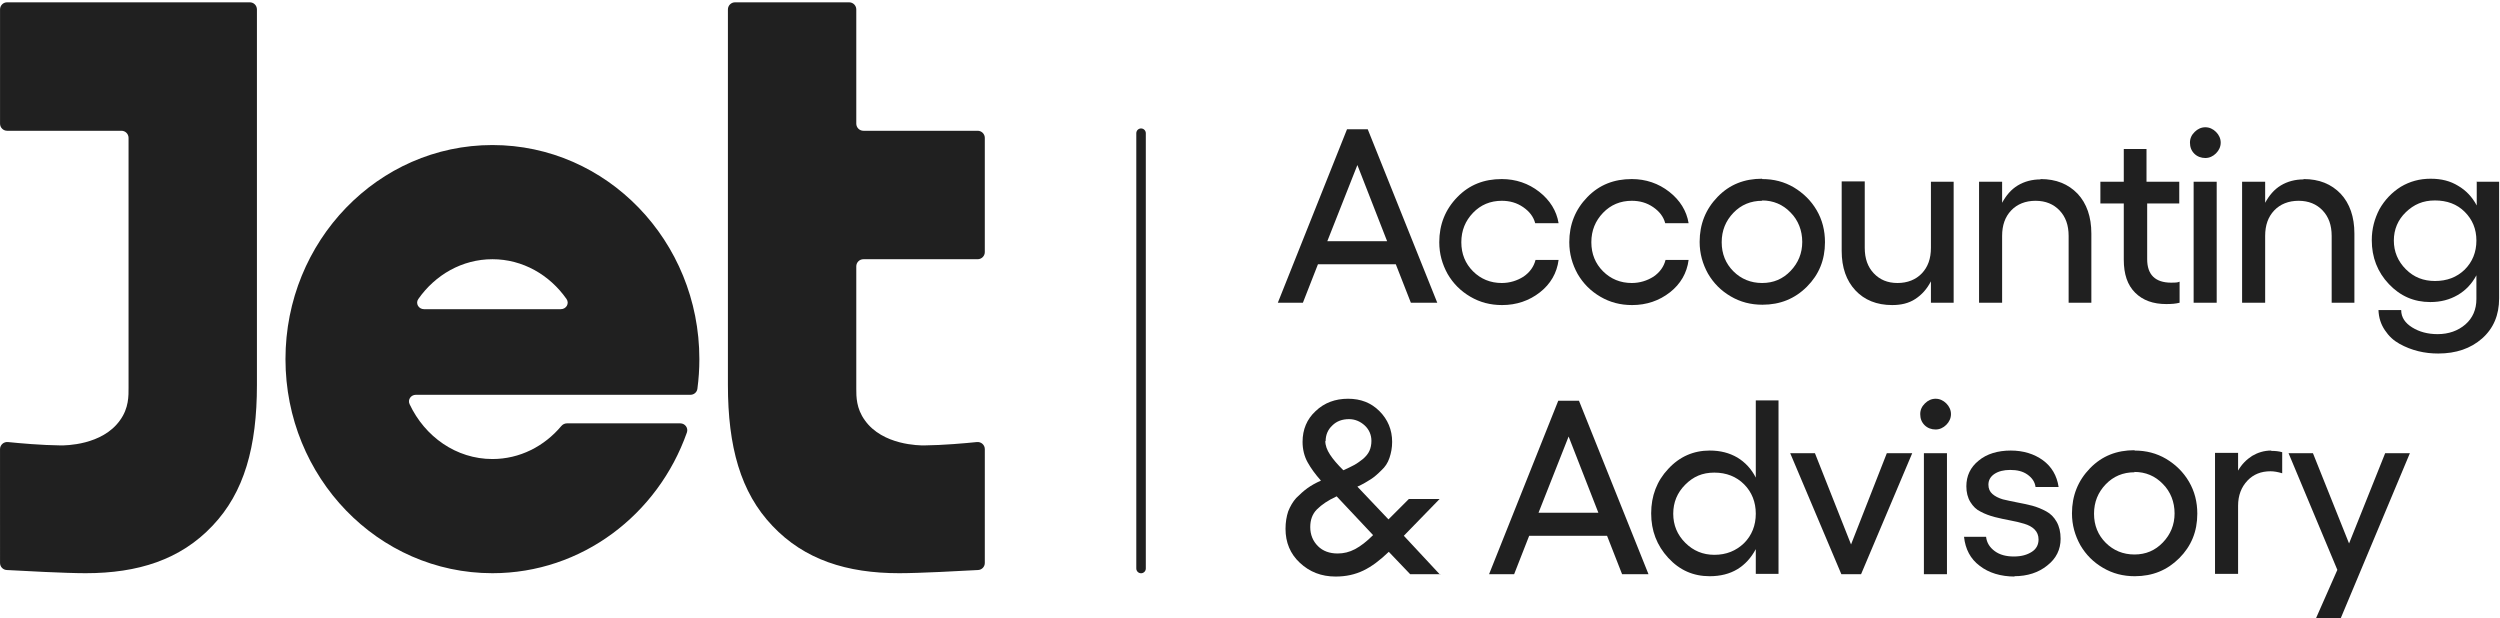
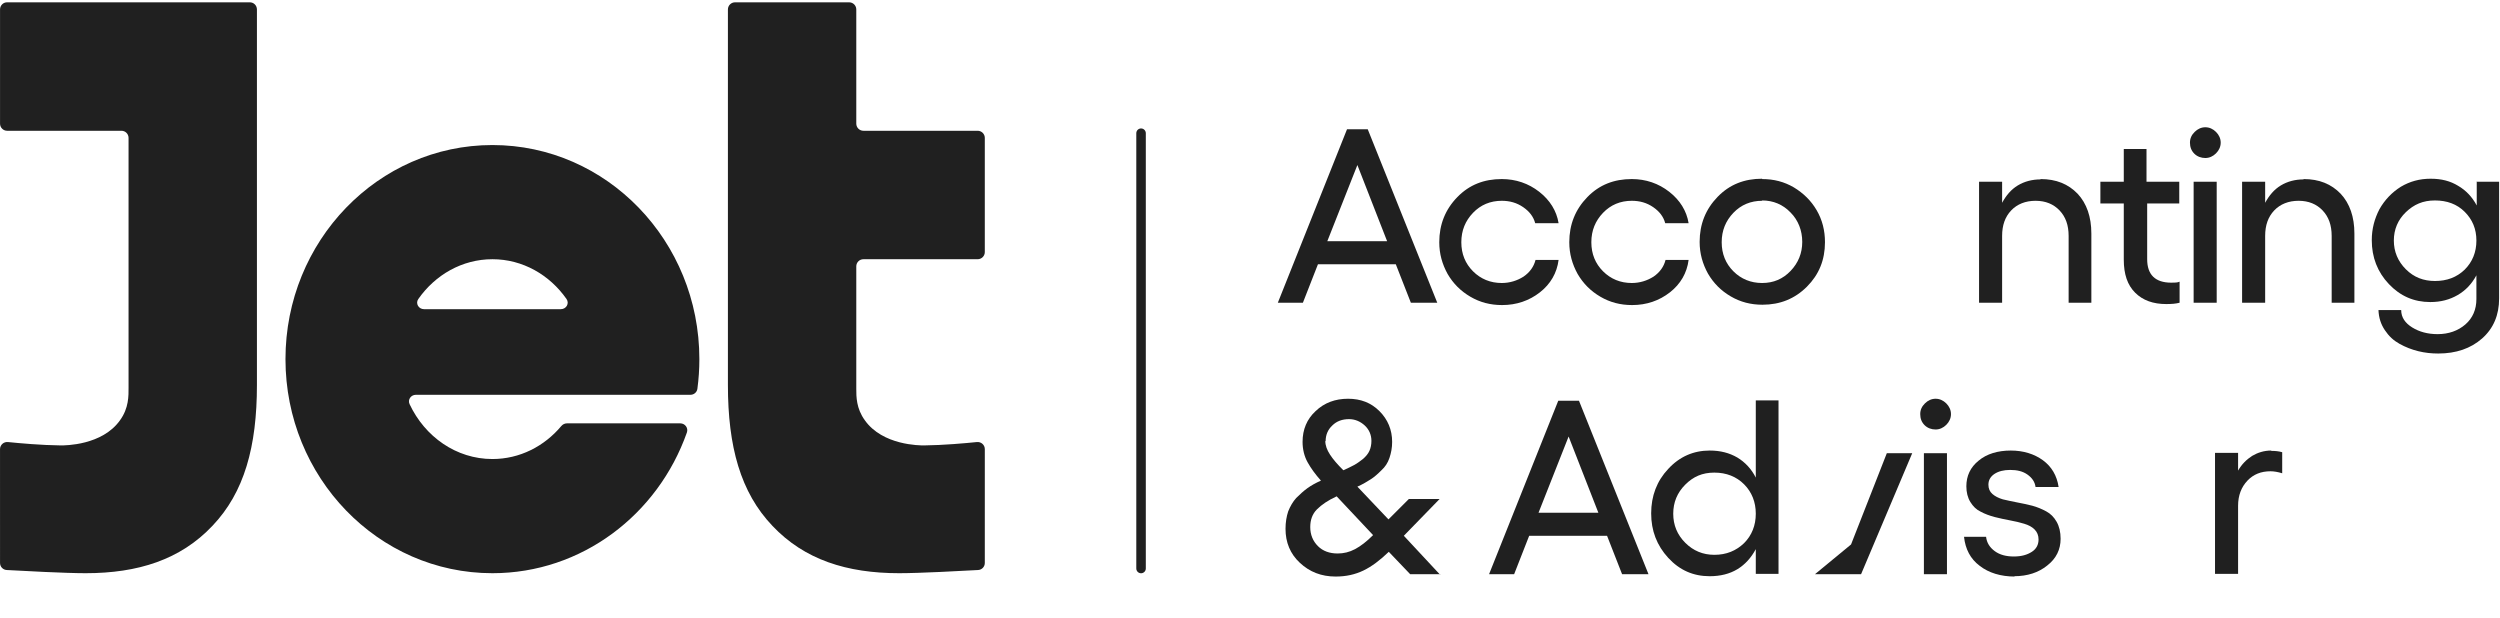
<svg xmlns="http://www.w3.org/2000/svg" fill="none" viewBox="0 0 1051 260" height="260" width="1051">
  <path fill="#202020" d="M593.125 127.264L586.802 111.106H554.063L547.74 127.264H537.201L566.287 54.343H574.999L604.225 127.264H593.125ZM557.997 101.411H583.148L570.643 69.377L557.997 101.411Z" />
  <path fill="#202020" d="M631.484 128.248C626.566 128.248 622.21 127.124 618.135 124.736C614.06 122.347 610.969 119.256 608.58 115.181C606.332 111.107 605.068 106.751 605.068 101.833C605.068 94.387 607.597 88.064 612.655 82.865C617.714 77.667 623.896 75.278 631.343 75.278C637.245 75.278 642.584 77.105 647.081 80.618C651.577 84.13 654.387 88.626 655.23 93.825H645.394C644.692 91.155 643.006 88.907 640.336 87.081C637.666 85.254 634.715 84.411 631.343 84.411C626.566 84.411 622.491 86.097 619.259 89.469C616.027 92.841 614.341 96.916 614.341 101.833C614.341 106.751 616.027 110.826 619.259 114.057C622.491 117.289 626.566 118.975 631.343 118.975C634.715 118.975 637.807 117.991 640.476 116.305C643.146 114.479 644.832 112.09 645.535 109.28H655.23C654.528 114.76 651.858 119.396 647.362 122.909C642.865 126.421 637.526 128.248 631.484 128.248Z" />
  <path fill="#202020" d="M686.143 128.248C681.225 128.248 676.87 127.124 672.795 124.736C668.72 122.347 665.629 119.256 663.24 115.181C660.992 111.107 659.727 106.751 659.727 101.833C659.727 94.387 662.256 88.064 667.315 82.865C672.373 77.667 678.556 75.278 686.003 75.278C691.904 75.278 697.244 77.105 701.74 80.618C706.237 84.13 709.047 88.626 709.89 93.825H700.054C699.351 91.155 697.665 88.907 694.996 87.081C692.326 85.254 689.375 84.411 686.003 84.411C681.225 84.411 677.151 86.097 673.919 89.469C670.687 92.841 669.001 96.916 669.001 101.833C669.001 106.751 670.687 110.826 673.919 114.057C677.151 117.289 681.225 118.975 686.003 118.975C689.375 118.975 692.466 117.991 695.136 116.305C697.806 114.479 699.492 112.09 700.195 109.28H709.89C709.187 114.76 706.517 119.396 702.021 122.909C697.525 126.421 692.185 128.248 686.143 128.248Z" />
  <path fill="#202020" d="M740.803 75.277C745.721 75.277 750.077 76.401 754.152 78.79C758.086 81.179 761.318 84.269 763.706 88.344C766.095 92.419 767.219 96.915 767.219 101.832C767.219 109.279 764.69 115.461 759.631 120.52C754.573 125.578 748.391 128.106 740.943 128.106C736.026 128.106 731.67 126.982 727.595 124.594C723.52 122.205 720.429 119.114 718.04 115.04C715.792 110.965 714.527 106.61 714.527 101.692C714.527 94.246 717.056 87.923 722.115 82.724C727.173 77.525 733.356 75.137 740.803 75.137V75.277ZM740.803 84.41C736.026 84.41 731.951 86.096 728.719 89.468C725.487 92.84 723.801 96.915 723.801 101.832C723.801 106.75 725.487 110.825 728.719 114.056C731.951 117.288 736.026 118.974 740.803 118.974C745.58 118.974 749.515 117.288 752.746 113.916C755.978 110.544 757.664 106.469 757.664 101.692C757.664 96.915 755.978 92.559 752.746 89.328C749.515 85.956 745.44 84.269 740.803 84.269V84.41Z" />
-   <path fill="#202020" d="M811.76 76.402H821.315V127.264H811.76V118.272C810.074 121.504 807.966 123.892 805.156 125.719C802.346 127.545 799.114 128.248 795.461 128.248C788.997 128.248 783.798 126.14 780.004 122.065C776.211 117.991 774.243 112.511 774.243 105.486V76.261H783.939V104.222C783.939 108.718 785.203 112.23 787.732 114.9C790.262 117.569 793.494 118.974 797.709 118.974C801.924 118.974 805.437 117.569 807.966 114.9C810.495 112.23 811.76 108.718 811.76 104.222V76.261V76.402Z" />
  <path fill="#202020" d="M857.848 75.278C864.452 75.278 869.511 77.386 873.445 81.461C877.239 85.535 879.206 91.155 879.206 98.181V127.264H869.651V99.164C869.651 94.668 868.387 91.155 865.857 88.486C863.328 85.816 859.956 84.411 855.741 84.411C851.525 84.411 848.013 85.816 845.483 88.486C842.954 91.155 841.69 94.668 841.69 99.164V127.264H831.994V76.402H841.69V85.254C843.376 82.163 845.483 79.634 848.294 77.948C851.104 76.262 854.336 75.419 857.848 75.419V75.278Z" />
  <path fill="#202020" d="M916.443 85.534H902.673V108.998C902.673 115.462 906.045 118.833 912.79 118.833C914.195 118.833 915.459 118.833 916.302 118.412V127.264C914.757 127.685 912.93 127.826 910.682 127.826C905.202 127.826 900.846 126.28 897.614 123.049C894.383 119.817 892.837 115.321 892.837 109.139V85.534H883.001V76.401H892.837V62.632H902.392V76.401H916.162V85.534H916.443Z" />
  <path fill="#202020" d="M927.122 53.5C928.808 53.5 930.354 54.203 931.618 55.468C932.883 56.732 933.586 58.278 933.586 59.964C933.586 61.65 932.883 63.195 931.618 64.46C930.354 65.724 928.808 66.427 927.122 66.427C925.436 66.427 923.75 65.865 922.485 64.6C921.221 63.336 920.659 61.79 920.659 59.964C920.659 58.137 921.361 56.732 922.626 55.468C923.89 54.203 925.436 53.5 927.122 53.5ZM922.204 76.402H931.899V127.265H922.204V76.402Z" />
  <path fill="#202020" d="M968.431 75.278C975.035 75.278 980.094 77.386 984.028 81.461C987.822 85.535 989.789 91.155 989.789 98.181V127.264H980.234V99.164C980.234 94.668 978.97 91.155 976.44 88.486C973.911 85.816 970.539 84.411 966.323 84.411C962.108 84.411 958.595 85.816 956.066 88.486C953.537 91.155 952.272 94.668 952.272 99.164V127.264H942.577V76.402H952.272V85.254C953.958 82.163 956.066 79.634 958.876 77.948C961.687 76.262 964.918 75.419 968.431 75.419V75.278Z" />
  <path fill="#202020" d="M1041.08 76.401H1050.63V125.437C1050.63 132.462 1048.24 138.082 1043.47 142.297C1038.69 146.513 1032.51 148.62 1025.06 148.62C1022.25 148.62 1019.44 148.339 1016.63 147.637C1013.82 146.934 1011.29 145.951 1008.76 144.546C1006.23 143.141 1004.26 141.314 1002.58 138.785C1000.89 136.256 1000.05 133.586 999.906 130.355H1009.46C1009.46 133.446 1011.15 135.834 1014.1 137.661C1017.05 139.488 1020.56 140.471 1024.78 140.471C1029.41 140.471 1033.35 139.066 1036.44 136.396C1039.53 133.727 1041.08 130.074 1041.08 125.718V115.743C1039.11 119.396 1036.58 122.065 1033.21 124.032C1029.84 125.999 1026.04 126.983 1021.69 126.983C1014.8 126.983 1009.04 124.453 1004.26 119.395C999.485 114.337 997.096 108.155 997.096 100.989C997.096 96.212 998.22 91.997 1000.33 87.923C1002.58 83.989 1005.53 80.897 1009.32 78.509C1013.11 76.261 1017.19 75.137 1021.83 75.137C1026.46 75.137 1030.12 76.12 1033.35 78.087C1036.72 80.054 1039.25 82.724 1041.22 86.377V76.261L1041.08 76.401ZM1023.65 118.131C1028.71 118.131 1032.79 116.585 1036.16 113.354C1039.39 110.122 1041.08 106.048 1041.08 101.13C1041.08 96.212 1039.39 92.278 1036.16 89.046C1032.93 85.815 1028.71 84.269 1023.65 84.269C1018.59 84.269 1014.8 85.956 1011.43 89.187C1008.06 92.419 1006.37 96.493 1006.37 101.13C1006.37 105.767 1008.06 109.841 1011.43 113.213C1014.8 116.585 1018.88 118.131 1023.65 118.131Z" />
  <path fill="#202020" d="M605.63 241.396H592.843L583.851 231.983C580.197 235.495 576.685 238.165 573.172 239.851C569.659 241.537 565.865 242.38 561.509 242.38C555.467 242.38 550.549 240.413 546.475 236.619C542.4 232.825 540.433 228.048 540.433 222.288C540.433 219.618 540.854 217.089 541.557 214.981C542.4 212.874 543.524 210.907 544.929 209.361C546.475 207.816 548.02 206.411 549.566 205.287C551.112 204.163 553.079 203.039 555.327 202.055C552.938 199.386 551.111 196.856 549.706 194.327C548.301 191.798 547.599 188.848 547.599 185.757C547.599 180.558 549.425 176.202 553.079 172.83C556.732 169.318 561.369 167.632 566.708 167.632C572.048 167.632 576.404 169.318 579.916 172.83C583.429 176.343 585.256 180.699 585.256 185.757C585.256 188.286 584.834 190.394 584.132 192.501C583.429 194.609 582.305 196.295 580.759 197.7C579.214 199.245 577.809 200.51 576.263 201.493C574.717 202.477 572.891 203.601 570.643 204.584L583.71 218.354L592.281 209.783H605.208L590.174 225.238L605.349 241.537L605.63 241.396ZM562.352 232.685C564.882 232.685 567.27 232.123 569.659 230.858C572.048 229.594 574.577 227.627 577.247 224.957L561.931 208.659C558.278 210.345 555.608 212.171 553.641 214.138C551.674 216.105 550.831 218.634 550.831 221.585C550.831 224.817 551.955 227.486 554.062 229.594C556.17 231.701 558.98 232.685 562.352 232.685ZM557.154 185.335C557.154 187.302 557.856 189.129 559.121 191.096C560.385 193.063 562.212 195.171 564.741 197.7C566.568 196.857 568.113 196.154 569.378 195.452C570.643 194.749 571.767 193.906 573.031 192.923C574.155 191.939 575.139 190.815 575.701 189.55C576.263 188.286 576.544 186.881 576.544 185.335C576.544 182.806 575.56 180.558 573.734 178.872C571.907 177.186 569.659 176.203 567.13 176.203C564.32 176.203 561.931 177.046 560.104 178.872C558.278 180.558 557.294 182.806 557.294 185.476L557.154 185.335Z" />
  <path fill="#202020" d="M681.927 241.397L675.604 225.239H642.865L636.542 241.397H626.003L655.089 168.475H663.801L693.027 241.397H681.927ZM646.799 215.544H671.951L659.445 183.509L646.799 215.544Z" />
  <path fill="#202020" d="M738.133 168.335H747.688V241.256H738.133V230.859C736.166 234.512 733.637 237.322 730.405 239.289C727.173 241.256 723.239 242.24 718.743 242.24C711.858 242.24 706.097 239.711 701.319 234.512C696.542 229.313 694.153 223.131 694.153 215.825C694.153 208.519 696.542 202.196 701.319 197.138C706.097 191.939 711.998 189.41 718.743 189.41C723.239 189.41 727.033 190.394 730.405 192.361C733.637 194.328 736.306 197.138 738.133 200.791V168.335ZM720.71 233.247C725.768 233.247 729.843 231.561 733.215 228.33C736.447 225.098 738.133 220.883 738.133 215.965C738.133 211.048 736.447 206.833 733.215 203.601C729.984 200.369 725.768 198.684 720.71 198.684C715.651 198.684 711.857 200.37 708.485 203.742C705.113 207.114 703.427 211.188 703.427 215.965C703.427 220.743 705.113 224.817 708.485 228.189C711.857 231.561 715.932 233.247 720.71 233.247Z" />
-   <path fill="#202020" d="M803.893 190.534L782.394 241.396H774.104L752.606 190.534H763.004L778.179 228.892L793.214 190.534H803.893Z" />
+   <path fill="#202020" d="M803.893 190.534L782.394 241.396H774.104H763.004L778.179 228.892L793.214 190.534H803.893Z" />
  <path fill="#202020" d="M813.726 167.632C815.413 167.632 816.958 168.334 818.223 169.599C819.487 170.863 820.19 172.409 820.19 174.095C820.19 175.781 819.487 177.326 818.223 178.591C816.958 179.855 815.413 180.558 813.726 180.558C812.04 180.558 810.354 179.996 809.089 178.732C807.825 177.467 807.263 175.922 807.263 174.095C807.263 172.269 807.965 170.863 809.23 169.599C810.495 168.334 812.04 167.632 813.726 167.632ZM808.808 190.534H818.504V241.396H808.808V190.534Z" />
  <path fill="#202020" d="M847.029 242.38C841.128 242.38 836.069 240.834 832.276 237.883C828.341 234.933 826.234 230.858 825.672 225.66H834.945C835.226 228.189 836.491 230.156 838.599 231.701C840.706 233.247 843.376 233.949 846.608 233.949C849.839 233.949 852.228 233.247 854.195 231.982C856.163 230.718 857.006 228.891 857.006 226.784C857.006 225.098 856.444 223.692 855.32 222.568C854.195 221.444 852.79 220.742 850.964 220.18C849.137 219.618 847.31 219.197 845.062 218.775C842.955 218.354 840.706 217.932 838.599 217.37C836.491 216.808 834.524 216.105 832.697 215.122C830.871 214.279 829.465 212.874 828.341 211.047C827.217 209.221 826.655 206.972 826.655 204.443C826.655 200.088 828.341 196.435 831.854 193.625C835.226 190.815 839.863 189.41 845.343 189.41C850.542 189.41 855.179 190.815 858.832 193.484C862.486 196.154 864.734 199.948 865.436 204.725H855.741C855.46 202.617 854.336 200.931 852.369 199.526C850.402 198.121 848.013 197.559 845.062 197.559C842.392 197.559 840.144 198.121 838.458 199.245C836.772 200.369 835.929 201.914 835.929 203.741C835.929 205.427 836.491 206.692 837.615 207.675C838.739 208.659 840.144 209.361 841.971 209.923C843.798 210.345 845.624 210.766 847.872 211.188C849.98 211.609 852.228 212.031 854.336 212.593C856.444 213.155 858.411 213.998 860.237 214.981C862.064 215.965 863.469 217.37 864.593 219.337C865.717 221.304 866.279 223.692 866.279 226.503C866.279 230.999 864.453 234.793 860.659 237.743C857.006 240.694 852.369 242.239 846.748 242.239L847.029 242.38Z" />
-   <path fill="#202020" d="M897.331 189.411C902.249 189.411 906.605 190.535 910.68 192.924C914.614 195.312 917.846 198.403 920.234 202.478C922.623 206.553 923.747 211.049 923.747 215.966C923.747 223.413 921.218 229.595 916.16 234.654C911.101 239.712 904.919 242.24 897.471 242.24C892.554 242.24 888.198 241.116 884.123 238.728C880.048 236.339 876.957 233.248 874.568 229.174C872.32 225.099 871.055 220.744 871.055 215.826C871.055 208.379 873.585 202.057 878.643 196.858C883.702 191.659 889.884 189.271 897.331 189.271V189.411ZM897.331 198.544C892.554 198.544 888.479 200.23 885.247 203.602C882.015 206.974 880.329 211.049 880.329 215.966C880.329 220.884 882.015 224.958 885.247 228.19C888.479 231.422 892.554 233.108 897.331 233.108C902.108 233.108 906.043 231.422 909.275 228.05C912.506 224.678 914.192 220.603 914.192 215.826C914.192 211.049 912.506 206.693 909.275 203.462C906.043 200.09 901.968 198.403 897.331 198.403V198.544Z" />
  <path fill="#202020" d="M954.801 189.55C956.487 189.55 958.033 189.691 959.438 190.112V198.964C957.612 198.402 955.925 198.121 954.52 198.121C950.586 198.121 947.354 199.385 944.825 202.055C942.296 204.725 940.891 208.237 940.891 212.593V241.256H931.195V190.393H940.891V197.84C942.436 195.17 944.403 193.203 946.792 191.658C949.181 190.253 951.85 189.41 954.801 189.41V189.55Z" />
-   <path fill="#202020" d="M1002.72 190.534H1013.11L984.029 259.943H973.631L982.623 239.57L962.109 190.534H972.366L987.542 228.47L1002.72 190.534Z" />
  <path fill="#202020" d="M306.013 161.824V3.976C306.013 2.319 307.356 0.976 309.013 0.976L356.983 0.976C358.64 0.976 359.983 2.319 359.983 3.976V51.975C359.983 53.632 361.326 54.975 362.983 54.975H411.012C412.669 54.975 414.012 56.319 414.012 57.975V105.975C414.012 107.632 412.669 108.975 411.012 108.975H362.983C361.326 108.975 359.983 110.318 359.983 111.975V162.975C359.983 163.106 359.982 163.239 359.982 163.375C359.976 166.735 359.967 171.707 363.565 176.67C371.053 187.255 386.674 187.256 388.481 187.256C396.603 187.165 405.845 186.331 410.673 185.838C412.456 185.655 414.016 187.025 414.017 188.817C414.026 199.208 414.017 227.627 414.013 236.672C414.013 238.259 412.788 239.547 411.203 239.636C404.306 240.023 386.488 240.975 378.055 240.975C355.979 240.975 338.163 235.278 324.737 221.078C311.311 207.007 306.013 187.772 306.013 161.824Z" />
  <path fill="#202020" d="M290.258 165.975C291.729 165.975 292.989 164.909 293.184 163.45C293.731 159.373 294.013 155.208 294.013 150.975C294.013 101.27 255.062 60.976 207.013 60.976C158.965 60.976 120.014 101.27 120.014 150.975C120.014 200.681 158.965 240.975 207.013 240.975C244.587 240.975 276.598 216.334 288.769 181.821C289.439 179.922 287.998 177.975 285.984 177.975H238.352C237.428 177.975 236.561 178.406 235.967 179.114C228.829 187.626 218.501 192.975 207.013 192.975C191.798 192.975 178.617 183.592 172.19 169.905C171.309 168.029 172.751 165.975 174.823 165.975H290.258ZM207.013 108.976C194.283 108.976 182.978 115.544 175.86 125.705C174.558 127.563 175.979 129.976 178.248 129.976H235.779C238.048 129.976 239.469 127.563 238.167 125.705C231.049 115.544 219.743 108.976 207.013 108.976Z" clip-rule="evenodd" fill-rule="evenodd" />
  <path fill="#202020" d="M105.037 0.976C106.693 0.976 108.014 2.319 108.014 3.976V161.825C108.014 187.772 102.716 207.007 89.29 221.078C75.863 235.278 58.048 240.975 35.972 240.975C27.538 240.975 9.721 240.023 2.824 239.636C1.239 239.547 0.014 238.259 0.013 236.672C0.01 227.627 0.001 199.208 0.009 188.818C0.011 187.025 1.571 185.655 3.354 185.838C8.182 186.332 17.424 187.165 25.545 187.256C27.353 187.256 42.974 187.256 50.462 176.67C54.205 171.506 54.044 166.332 54.044 162.975V57.976C54.044 56.319 52.722 54.976 51.065 54.976C41.081 54.976 12.354 54.976 2.998 54.976C1.341 54.976 0.014 53.633 0.014 51.976L0.014 3.976C0.014 2.319 1.309 0.976 2.965 0.976C18.225 0.976 88.123 0.976 105.037 0.976Z" />
  <path fill="#202020" d="M477.699 55.999C477.699 54.895 478.595 53.999 479.699 53.999C480.804 53.999 481.699 54.895 481.699 55.999V238.999C481.699 240.104 480.804 240.999 479.699 240.999V240.999C478.595 240.999 477.699 240.104 477.699 238.999V55.999Z" />
</svg>